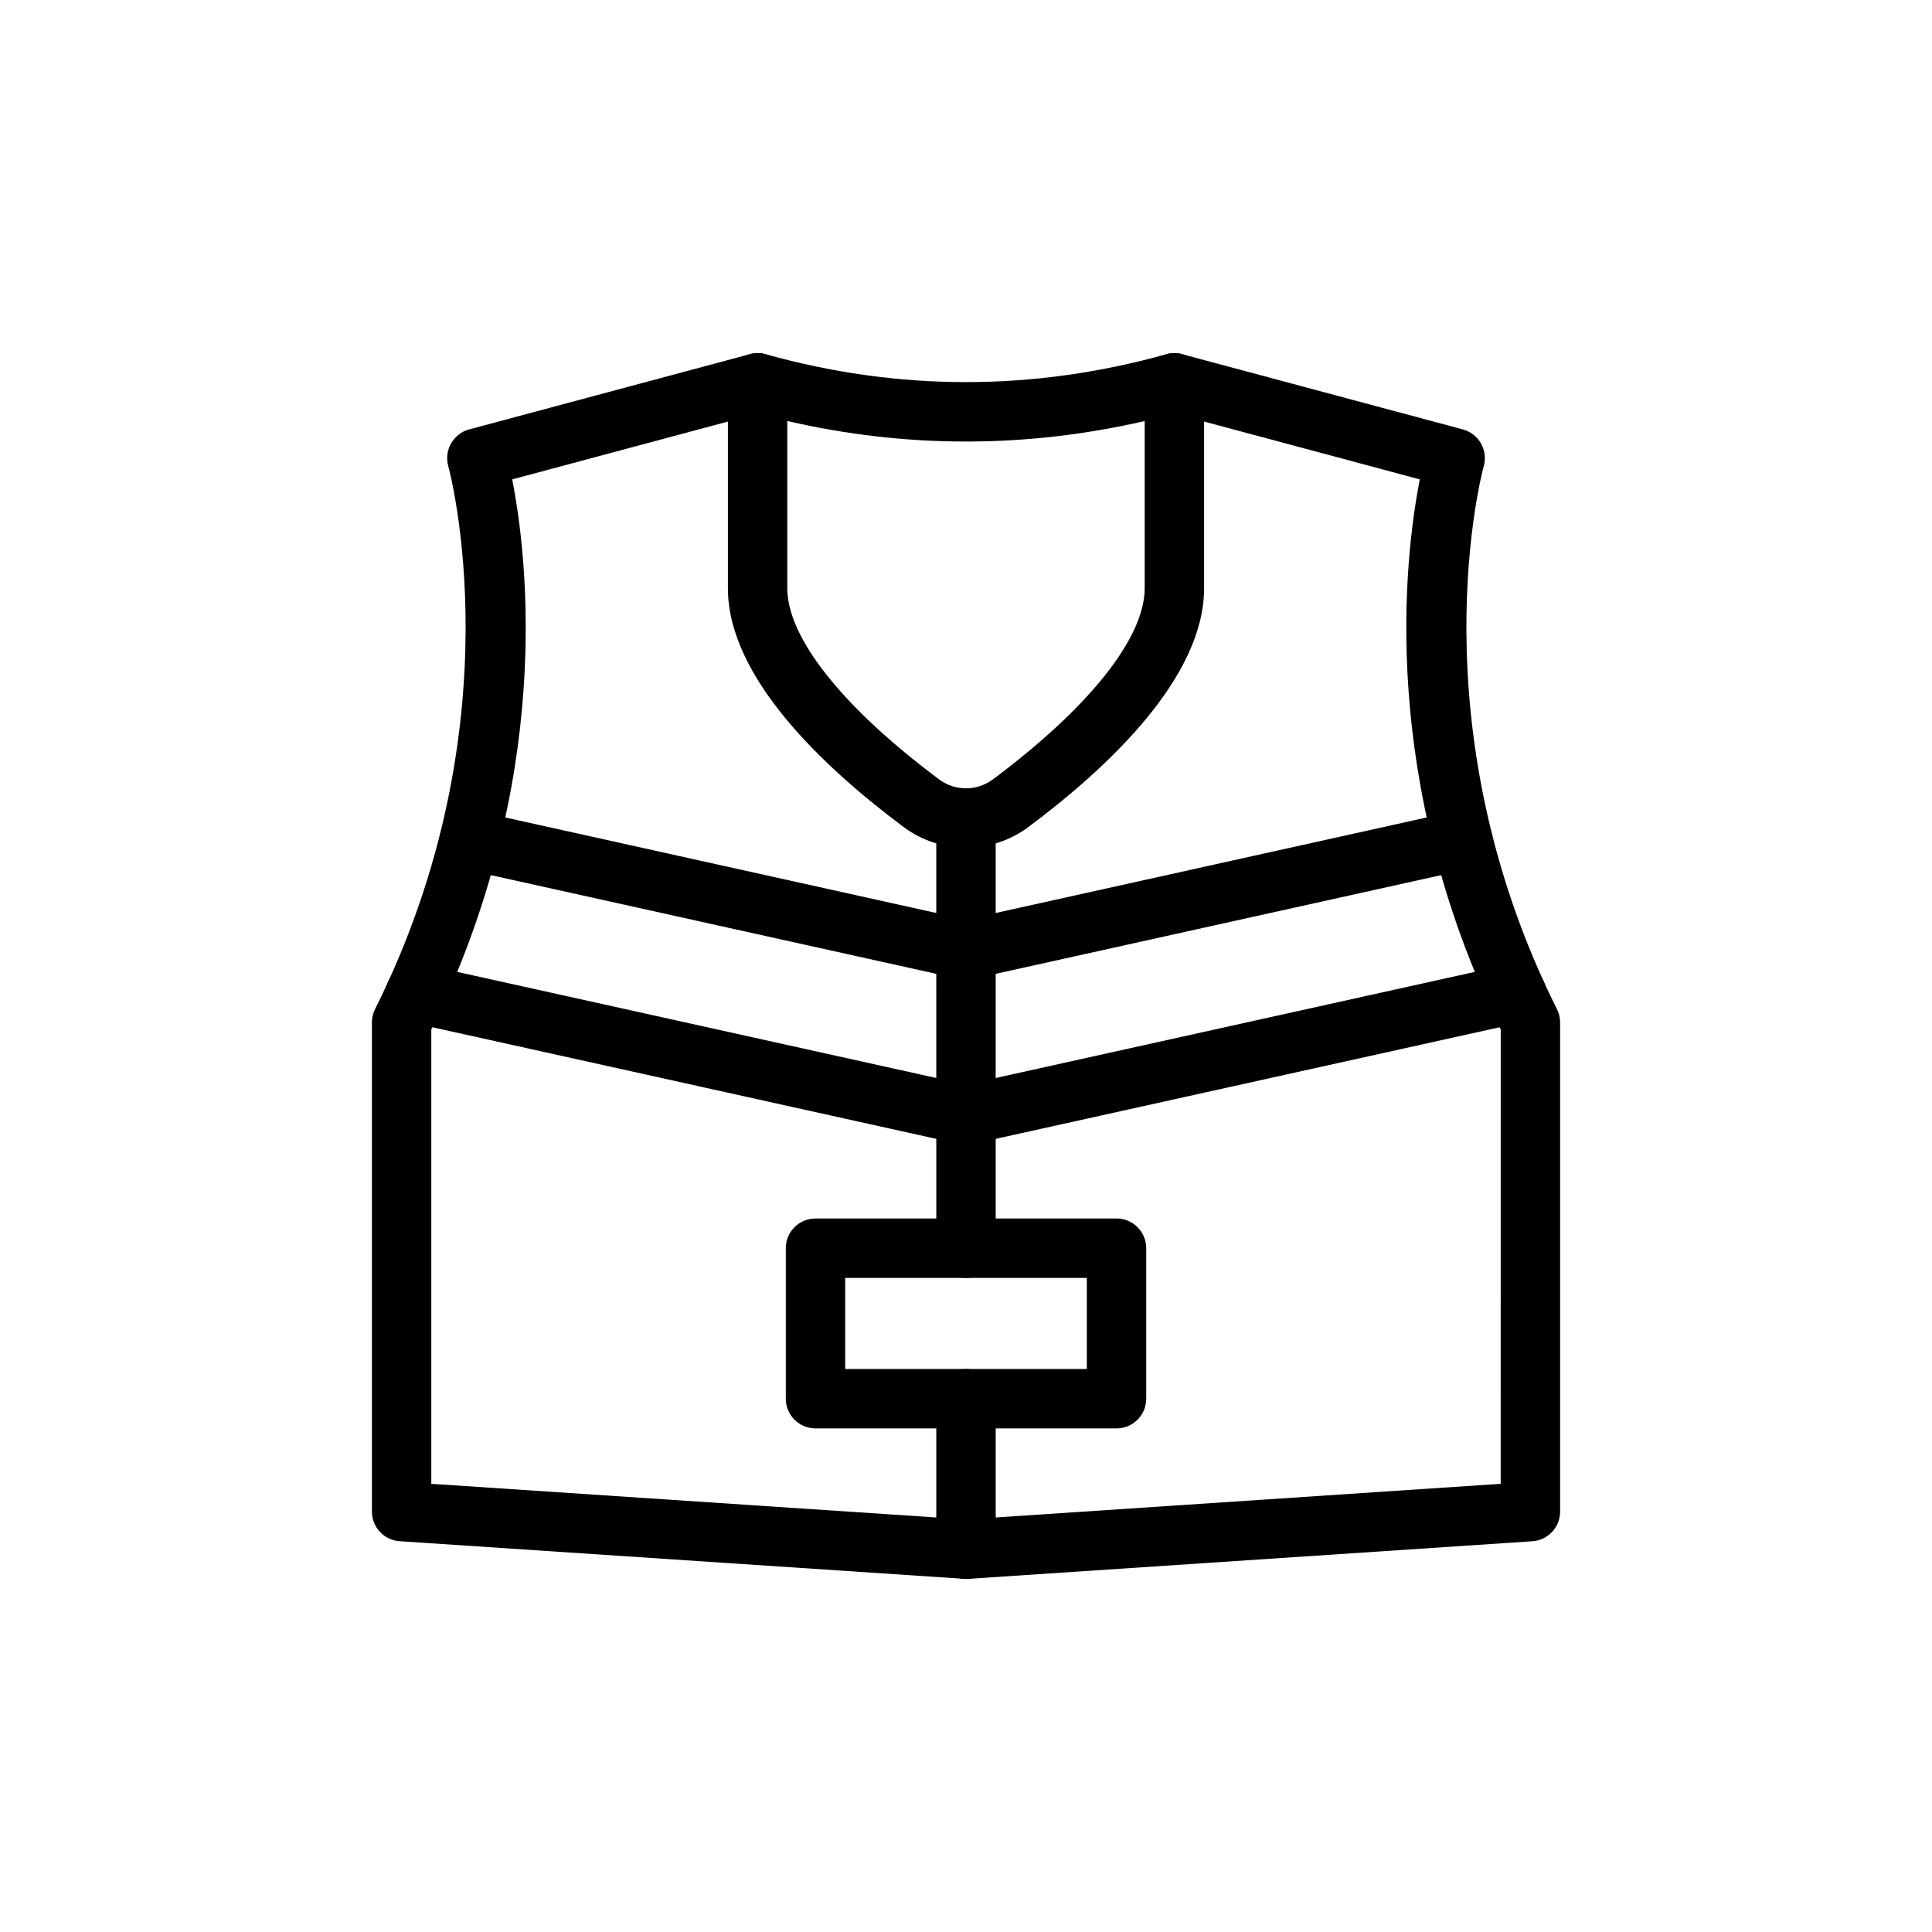
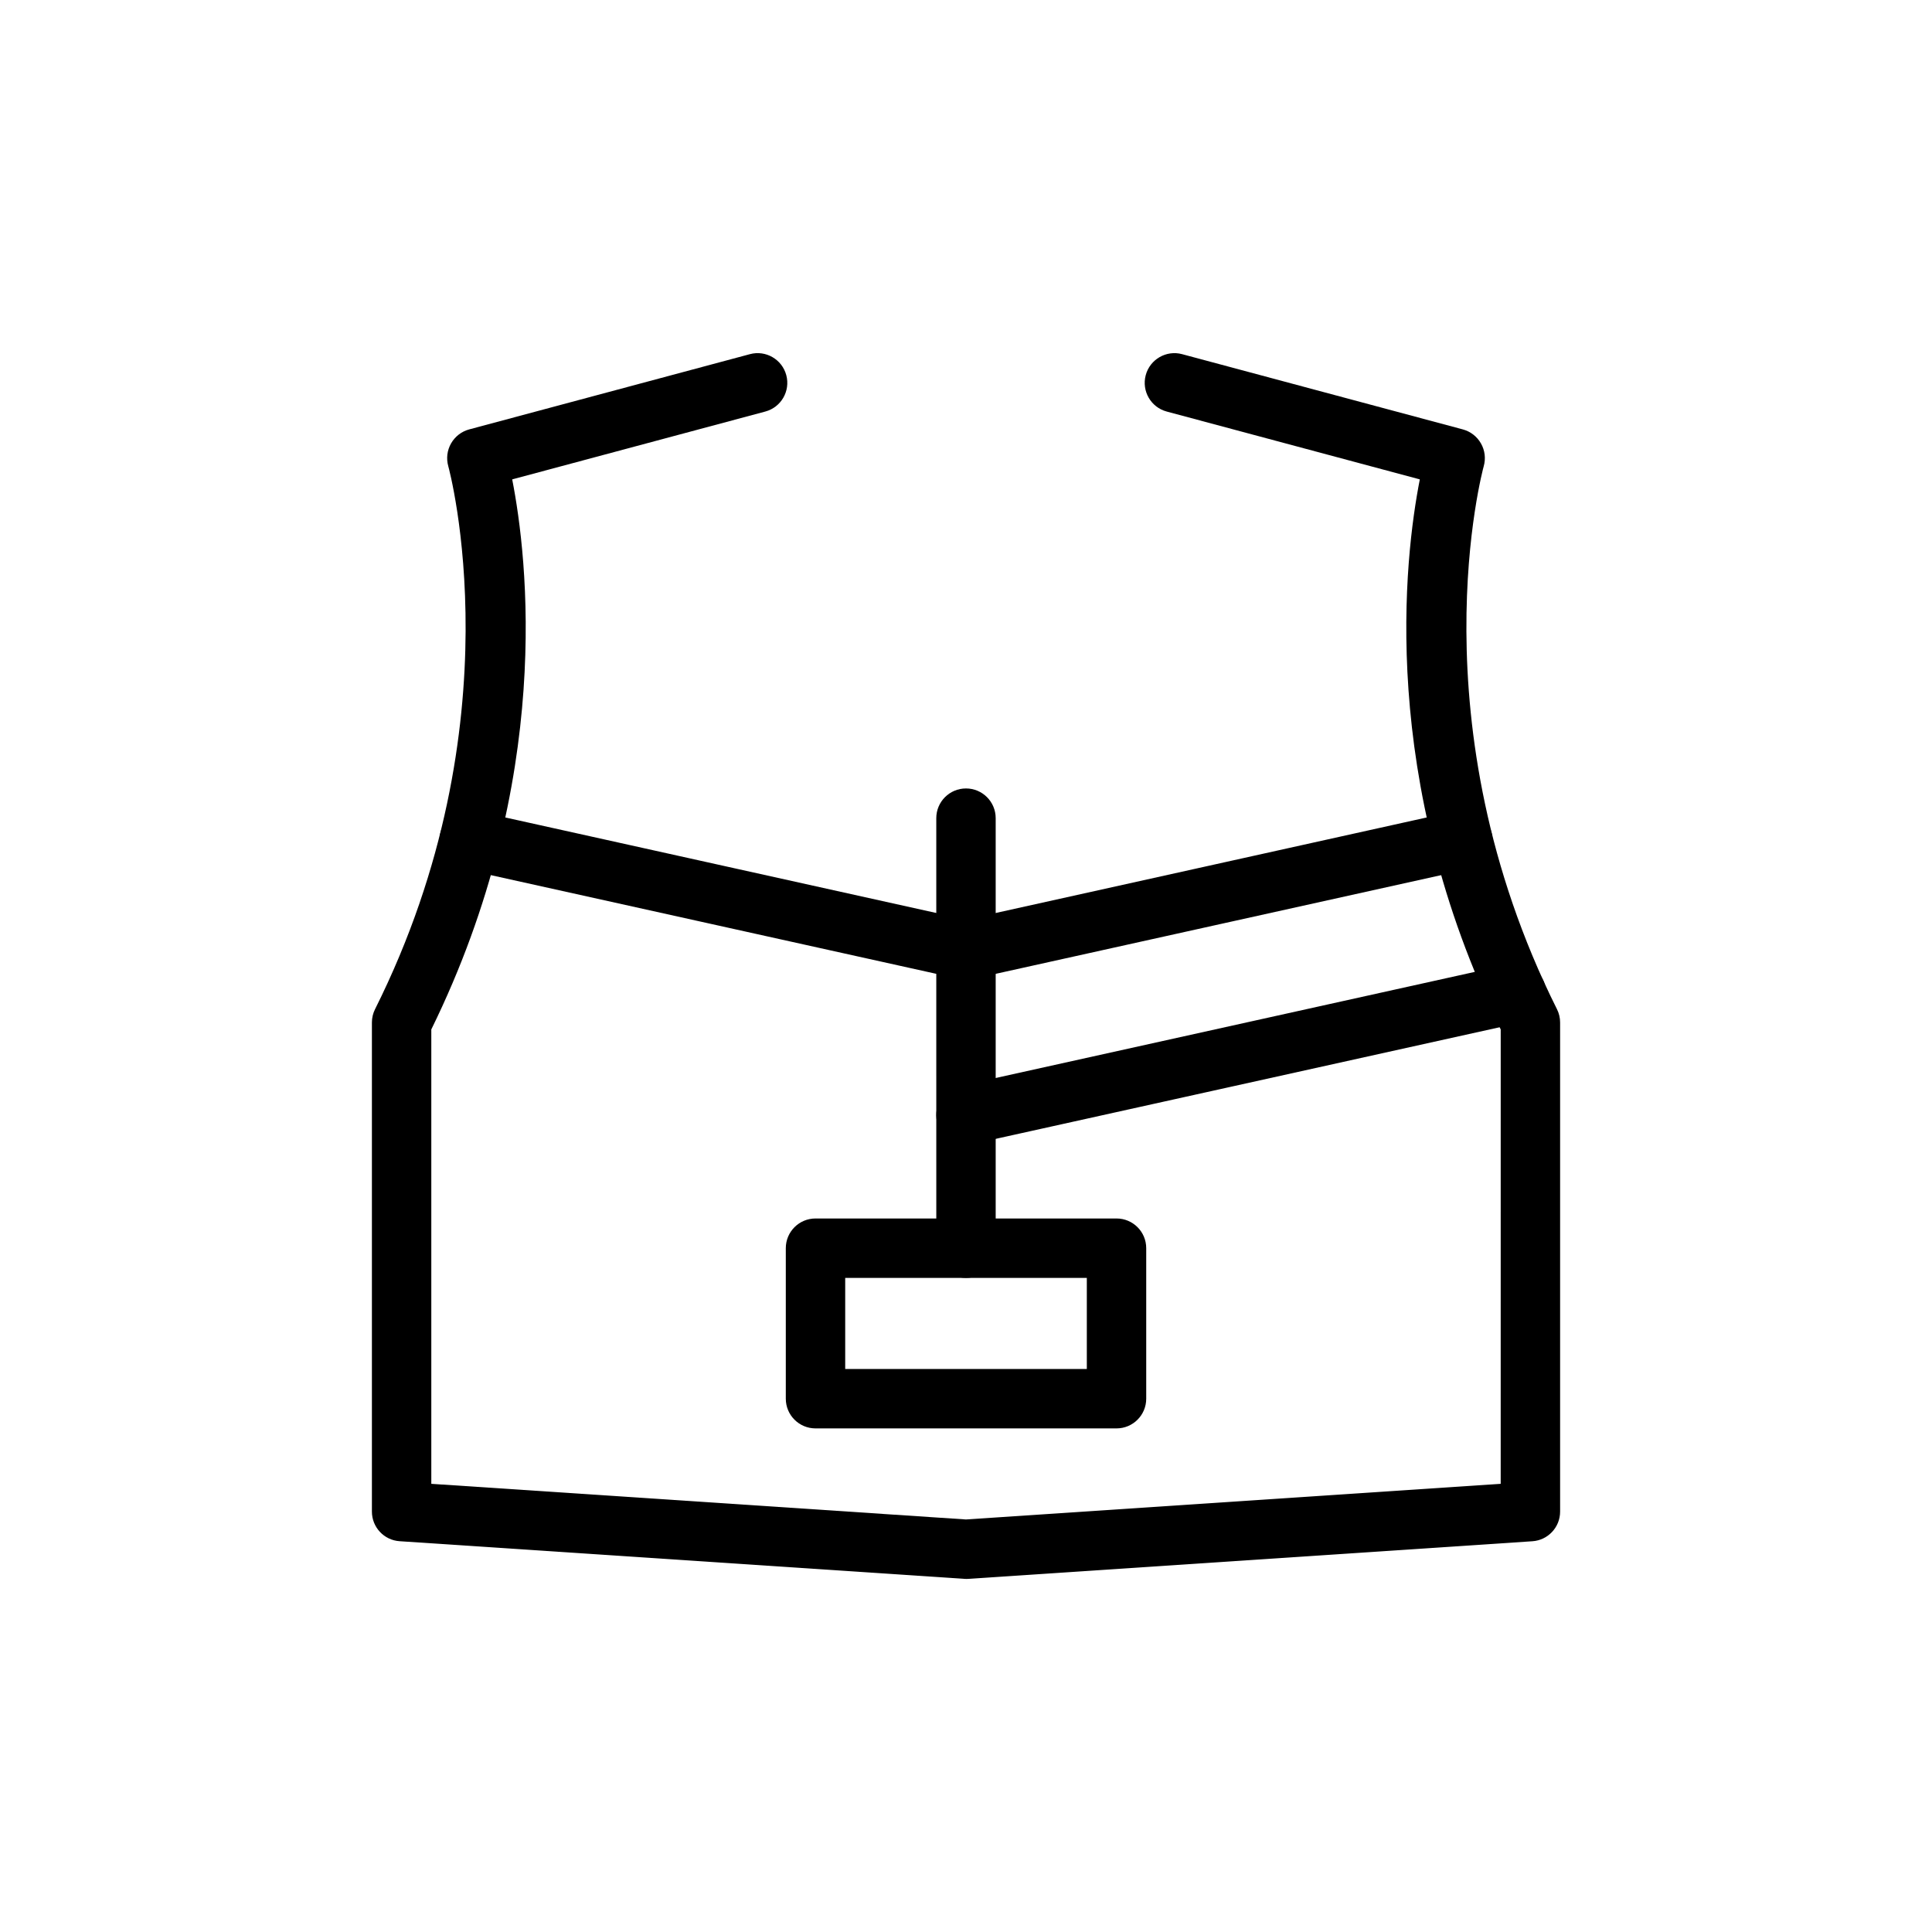
<svg xmlns="http://www.w3.org/2000/svg" fill="#000000" width="800px" height="800px" version="1.1" viewBox="144 144 512 512">
  <g>
-     <path d="m400 368.63c-5.82 0-11.641-1.809-16.492-5.43-21.266-15.855-46.605-39.707-46.605-63.297v-54.457c0-2.465 1.152-4.785 3.113-6.273 1.965-1.488 4.508-1.969 6.879-1.309 35.238 9.863 70.973 9.863 106.21 0 2.363-0.668 4.914-0.184 6.879 1.309 1.961 1.488 3.113 3.809 3.113 6.273v54.457c0 23.59-25.344 47.441-46.605 63.297-4.856 3.617-10.676 5.43-16.492 5.43zm-7.086-18.055c4.176 3.113 9.992 3.113 14.168 0 25.59-19.086 40.27-37.555 40.27-50.672v-44.328c-31.465 7.25-63.246 7.25-94.711 0v44.328c0.004 13.117 14.684 31.586 40.273 50.672z" />
    <path d="m400 562.43c-0.172 0-0.352-0.008-0.523-0.02l-149.57-9.973c-4.137-0.27-7.348-3.707-7.348-7.852v-129.62c0-1.223 0.285-2.43 0.832-3.519 37.934-75.859 19.598-143.23 19.41-143.89-0.574-2.031-0.312-4.203 0.73-6.035 1.043-1.832 2.769-3.176 4.805-3.723l74.398-19.941c4.191-1.133 8.52 1.367 9.641 5.566 1.125 4.199-1.363 8.516-5.566 9.641l-67.07 17.977c4.059 20.699 11.094 79.504-21.438 145.77v120.42l141.7 9.445 141.7-9.445 0.004-120.42c-32.531-66.266-25.496-125.07-21.438-145.77l-67.07-17.977c-4.203-1.125-6.691-5.441-5.566-9.641 1.121-4.199 5.457-6.695 9.641-5.566l74.398 19.941c2.035 0.547 3.762 1.887 4.805 3.723 1.043 1.828 1.305 4.004 0.73 6.035-0.188 0.668-18.523 68.035 19.41 143.89 0.551 1.09 0.832 2.297 0.832 3.519v129.63c0 4.144-3.215 7.578-7.348 7.852l-149.57 9.973c-0.172 0.008-0.348 0.016-0.52 0.016z" />
-     <path d="m400 562.43c-4.348 0-7.871-3.523-7.871-7.871v-39.883c0-4.348 3.523-7.871 7.871-7.871s7.871 3.523 7.871 7.871v39.883c0 4.348-3.523 7.871-7.871 7.871z" />
    <path d="m400 482.66c-4.348 0-7.871-3.523-7.871-7.871l-0.004-113.97c0-4.348 3.523-7.871 7.871-7.871s7.871 3.523 7.871 7.871v113.97c0.004 4.348-3.519 7.871-7.867 7.871z" />
    <path d="m400.01 403.63c-0.566 0-1.137-0.059-1.711-0.188l-131.64-29.168c-4.242-0.941-6.922-5.148-5.984-9.391 0.945-4.242 5.152-6.938 9.391-5.984l131.64 29.176c4.242 0.938 6.922 5.144 5.981 9.387-0.812 3.668-4.066 6.168-7.676 6.168z" />
-     <path d="m400.01 447.36c-0.566 0-1.137-0.059-1.711-0.184l-145.88-32.309c-4.242-0.941-6.922-5.148-5.984-9.391 0.941-4.246 5.164-6.922 9.391-5.984l145.88 32.309c4.242 0.941 6.922 5.148 5.984 9.391-0.816 3.668-4.07 6.168-7.68 6.168z" />
    <path d="m399.99 403.63c-3.609 0-6.863-2.5-7.676-6.168-0.941-4.242 1.738-8.449 5.981-9.387l131.64-29.176c4.219-0.945 8.449 1.742 9.391 5.984 0.938 4.242-1.742 8.449-5.984 9.391l-131.64 29.168c-0.574 0.129-1.148 0.188-1.711 0.188z" />
    <path d="m399.99 447.36c-3.609 0-6.863-2.5-7.68-6.168-0.938-4.242 1.742-8.449 5.984-9.391l145.88-32.309c4.234-0.93 8.445 1.742 9.391 5.984 0.938 4.242-1.742 8.449-5.984 9.391l-145.88 32.309c-0.574 0.125-1.148 0.184-1.711 0.184z" />
    <path d="m439.89 522.54h-79.773c-4.348 0-7.871-3.523-7.871-7.871v-39.887c0-4.348 3.523-7.871 7.871-7.871h79.773c4.348 0 7.871 3.523 7.871 7.871v39.887c0 4.348-3.523 7.871-7.871 7.871zm-71.902-15.742h64.031v-24.145h-64.031z" />
  </g>
</svg>